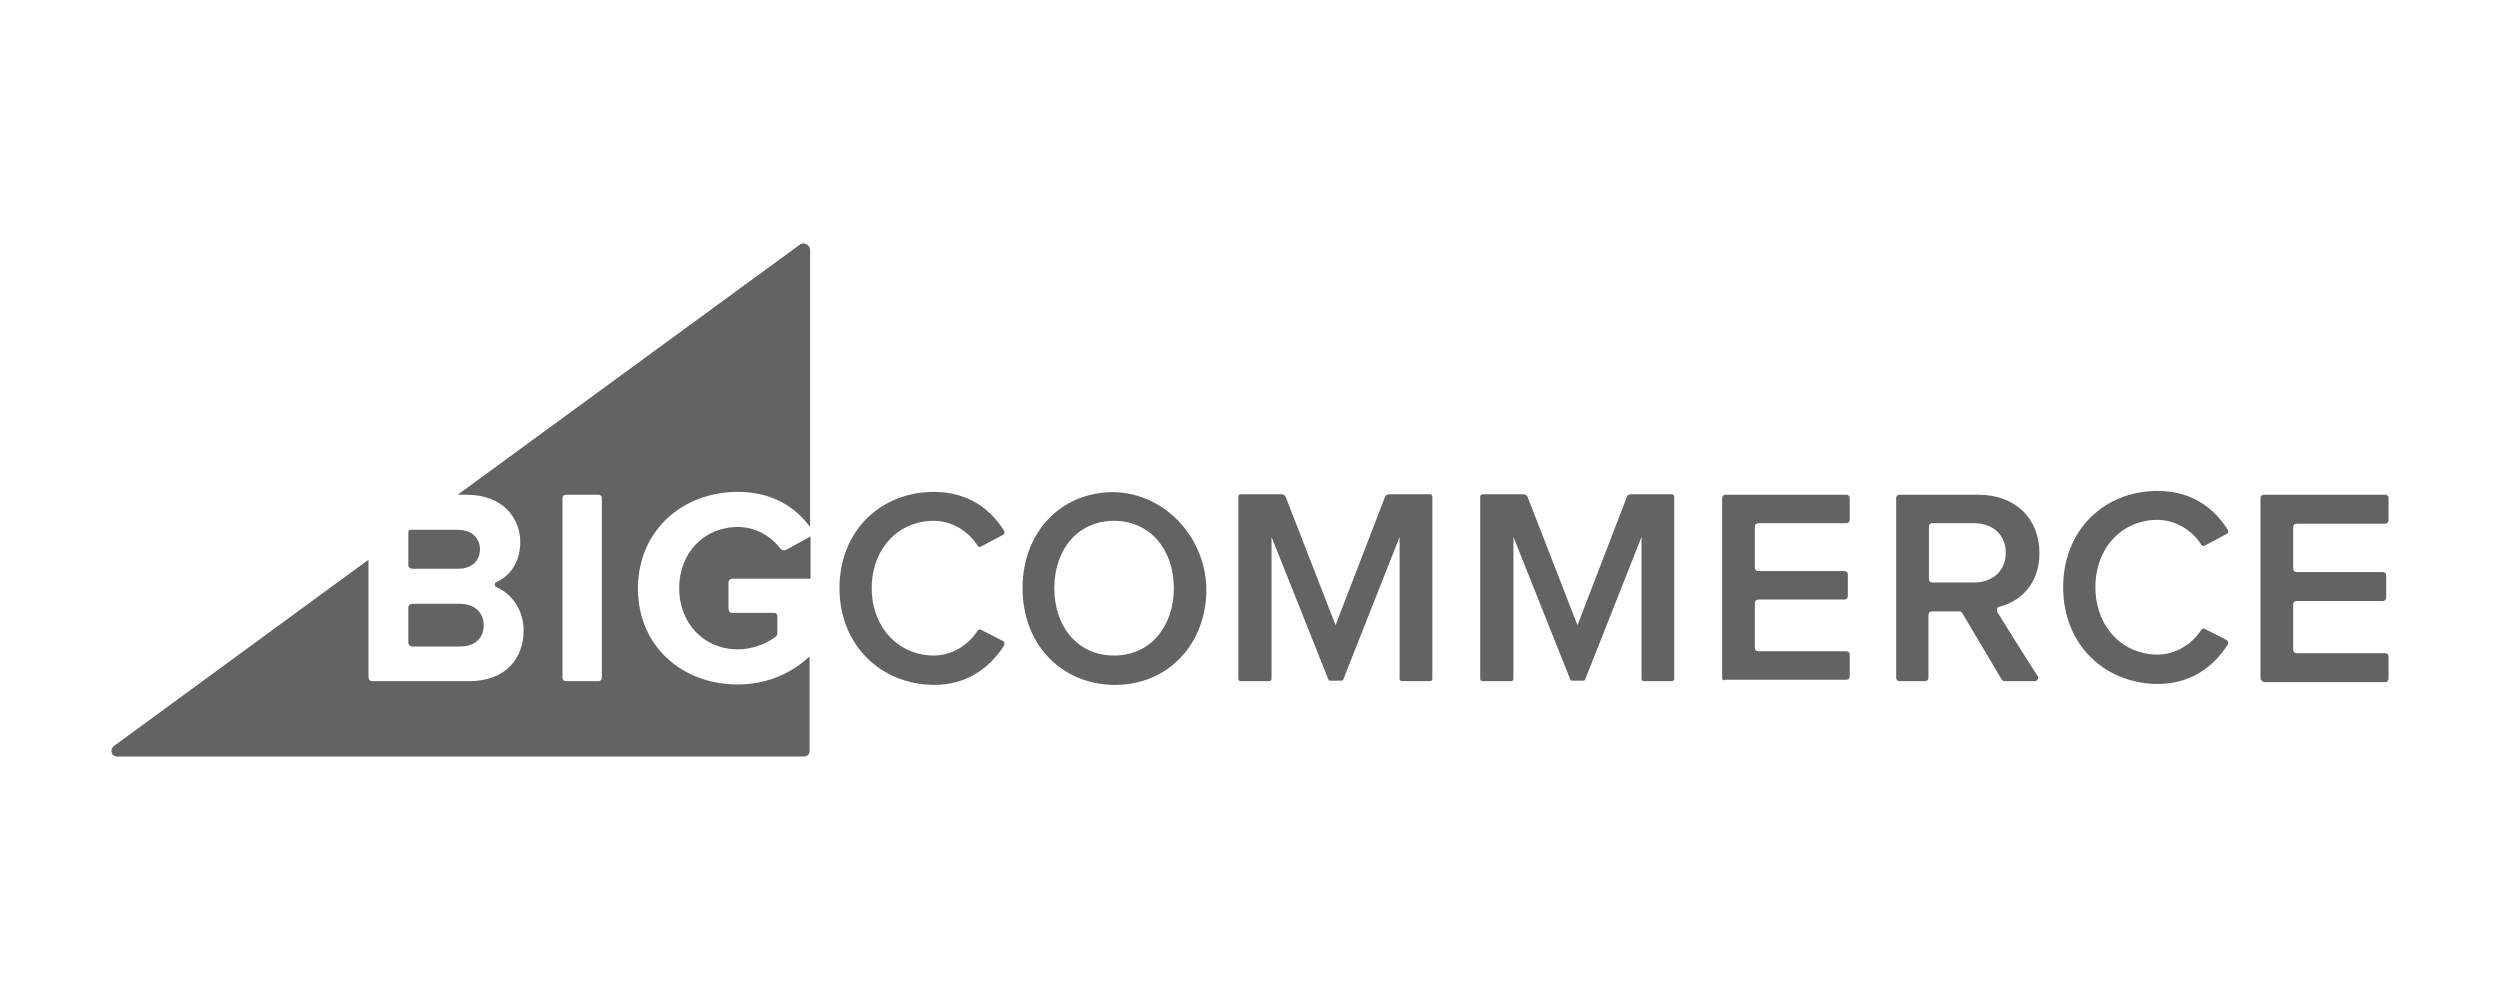
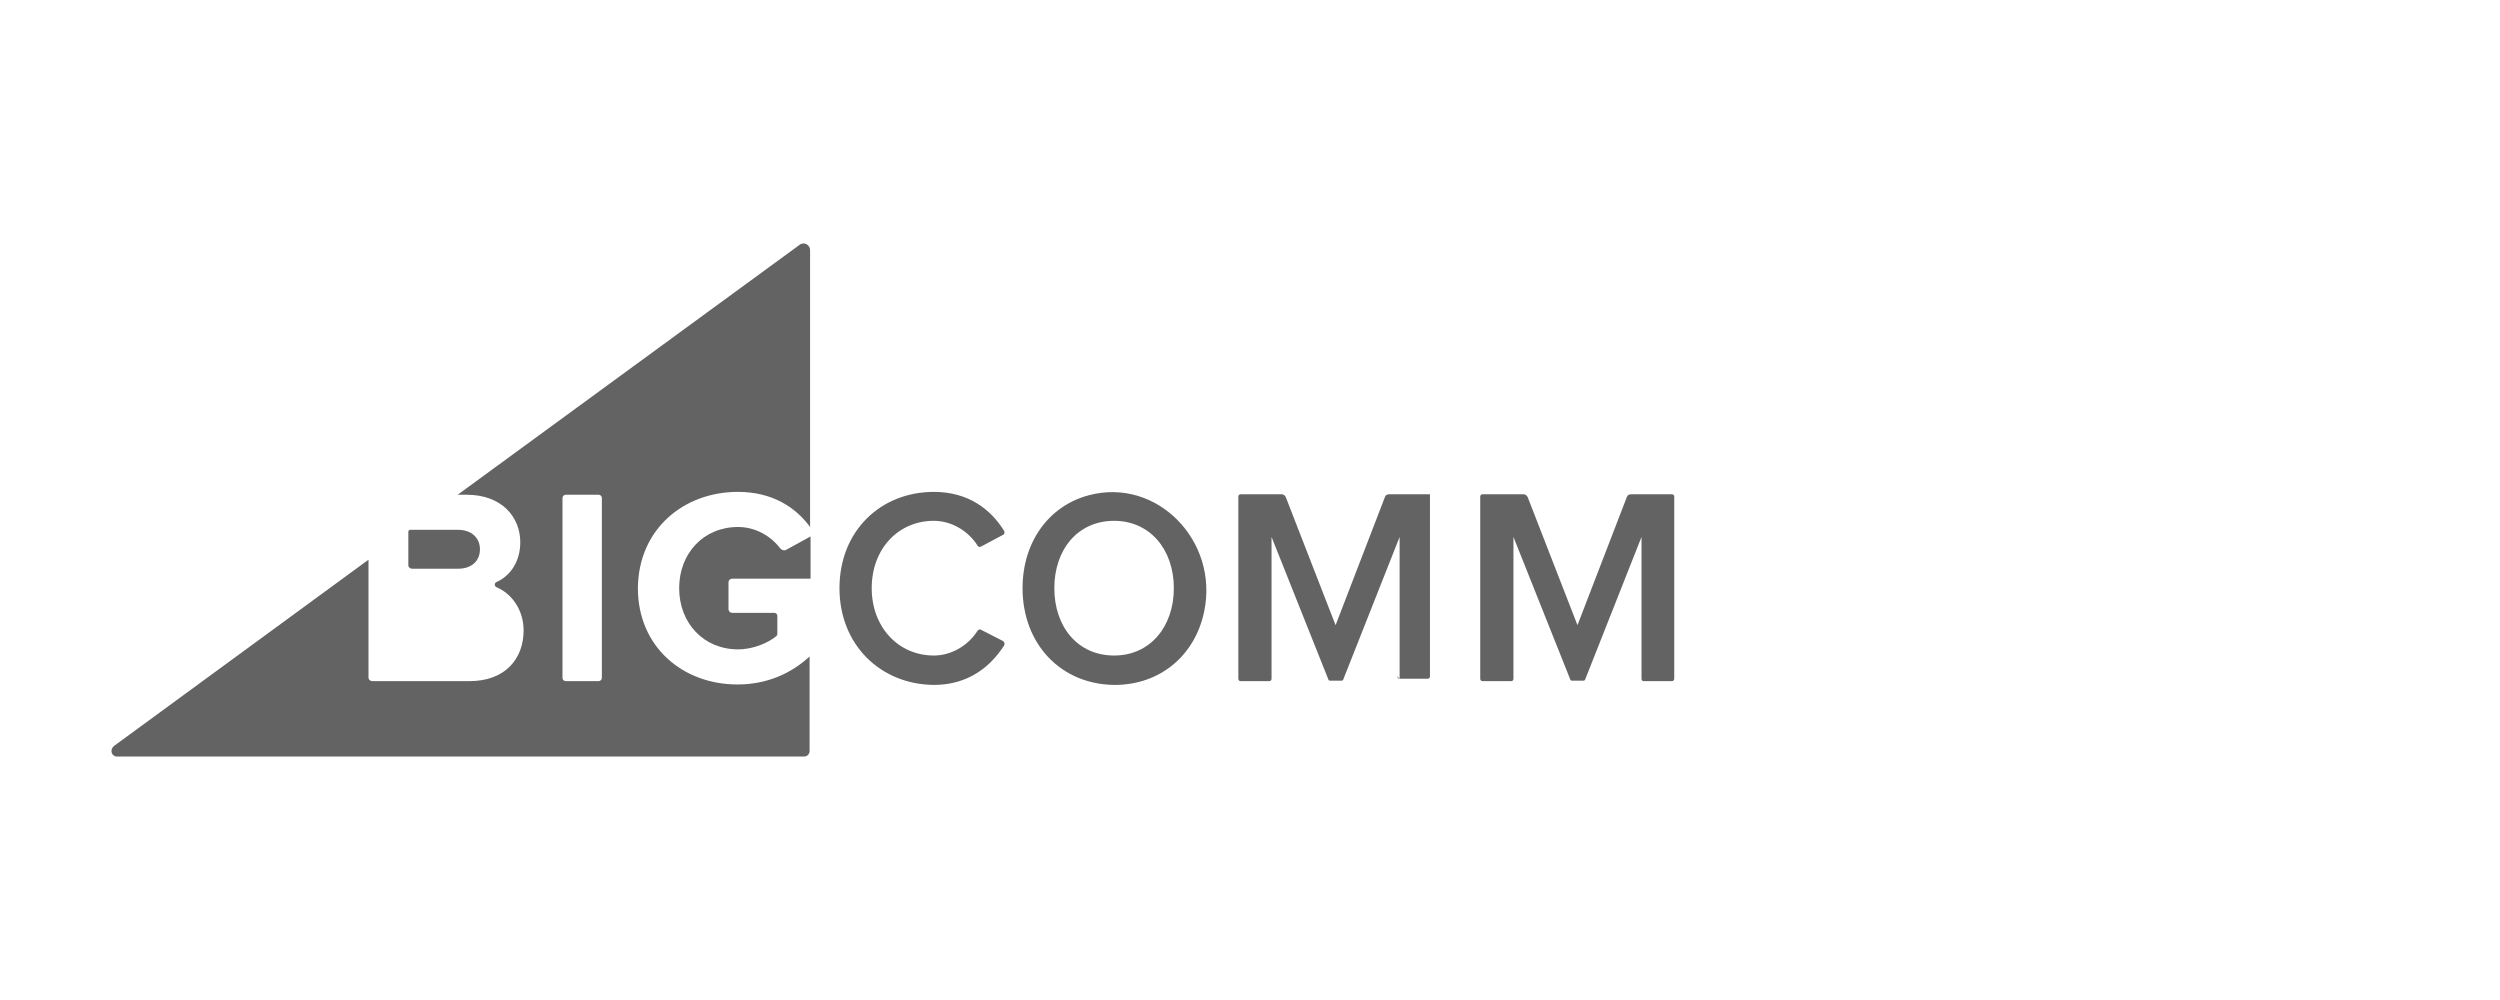
<svg xmlns="http://www.w3.org/2000/svg" id="Layer_1" data-name="Layer 1" viewBox="0 0 200 80">
  <defs>
    <style>
      .cls-1 {
        fill: #636363;
        stroke-width: 0px;
      }
    </style>
  </defs>
  <path class="cls-1" d="m59.038,39.351c2.77,0,4.629,1.252,5.768,2.808v-22.159c0-.417-.493-.683-.835-.417l-27.358,19.997h.721c2.846,0,4.288,1.821,4.288,3.794,0,1.556-.797,2.694-1.897,3.187-.19.076-.19.342,0,.417,1.252.531,2.163,1.859,2.163,3.453,0,2.277-1.48,4.06-4.326,4.06h-7.779c-.152,0-.304-.114-.304-.304v-9.41l-20.376,14.912c-.342.304-.19.835.266.835h54.943c.266,0,.455-.19.455-.455v-7.551c-1.48,1.366-3.415,2.239-5.768,2.239-4.402,0-7.968-3.035-7.968-7.703.038-4.705,3.643-7.703,8.006-7.703Zm-10.89,14.874c0,.152-.114.266-.266.266h-2.618c-.152,0-.266-.114-.266-.266v-14.381c0-.152.114-.266.266-.266h2.618c.152,0,.266.114.266.266v14.381Z" />
  <path class="cls-1" d="m32.97,45.498h3.681c1.062,0,1.745-.607,1.745-1.556,0-.911-.683-1.556-1.745-1.556h-3.832c-.076,0-.152.076-.152.152v2.694c0,.152.152.266.303.266Z" />
-   <path class="cls-1" d="m32.97,51.721h3.832c1.176,0,1.897-.645,1.897-1.708,0-.949-.683-1.708-1.897-1.708h-3.832c-.152,0-.304.114-.304.304v2.808c0,.152.152.304.304.304Z" />
  <path class="cls-1" d="m62.415,43.867c-.721-.949-1.935-1.708-3.377-1.708-2.732,0-4.705,2.087-4.705,4.895s1.973,4.895,4.705,4.895c1.252,0,2.428-.531,3.074-1.062.038-.038.076-.114.076-.19v-1.442c0-.114-.114-.228-.228-.228h-3.377c-.19,0-.304-.152-.304-.304v-2.125c0-.19.152-.304.304-.304h6.261v-3.377l-2.011,1.1c-.152.038-.342-.038-.417-.152Z" />
  <path class="cls-1" d="m67.158,47.054c0-4.591,3.301-7.703,7.551-7.703,2.77,0,4.553,1.404,5.616,3.111.076.114.038.304-.114.342l-1.708.911c-.114.076-.266.038-.304-.076-.721-1.138-2.049-1.973-3.491-1.973-2.846,0-4.971,2.239-4.971,5.388,0,3.111,2.125,5.388,4.971,5.388,1.442,0,2.77-.835,3.491-1.973.076-.114.19-.152.304-.076l1.708.873c.152.076.19.228.114.379-1.1,1.708-2.884,3.149-5.616,3.149-4.25-.038-7.551-3.187-7.551-7.741Z" />
  <path class="cls-1" d="m81.804,47.054c0-3.719,2.125-6.602,5.312-7.437,5.426-1.442,10.397,3.643,9.22,9.296-.721,3.491-3.491,5.881-7.171,5.881-4.326-.038-7.361-3.301-7.361-7.741Zm12.104,0c0-3.074-1.897-5.388-4.781-5.388-2.922,0-4.781,2.315-4.781,5.388s1.859,5.388,4.781,5.388,4.781-2.353,4.781-5.388Z" />
-   <path class="cls-1" d="m111.969,54.301v-11.345l-4.515,11.421c0,.038-.076.076-.114.076h-.949c-.038,0-.114-.038-.114-.076l-4.553-11.421v11.345c0,.114-.076.19-.19.19h-2.277c-.114,0-.19-.076-.19-.19v-14.57c0-.114.076-.19.19-.19h3.263c.152,0,.266.076.342.228l3.984,10.245,3.946-10.245c.038-.152.19-.228.342-.228h3.263c.114,0,.19.076.19.19v14.57c0,.114-.076.19-.19.19h-2.277c-.038,0-.152-.076-.152-.19Z" />
-   <path class="cls-1" d="m137.771,54.225v-14.381c0-.152.114-.266.266-.266h9.676c.152,0,.266.114.266.266v1.745c0,.152-.114.266-.266.266h-7.058c-.152,0-.266.114-.266.266v3.301c0,.152.114.266.266.266h6.906c.152,0,.266.114.266.266v1.745c0,.152-.114.266-.266.266h-6.906c-.152,0-.266.114-.266.266v3.605c0,.152.114.266.266.266h7.058c.152,0,.266.114.266.266v1.745c0,.152-.114.266-.266.266h-9.676c-.152.114-.266,0-.266-.152Z" />
-   <path class="cls-1" d="m160.12,54.339l-3.149-5.312c-.038-.076-.152-.114-.228-.114h-2.201c-.152,0-.266.114-.266.266v5.046c0,.152-.114.266-.266.266h-2.049c-.152,0-.266-.114-.266-.266v-14.381c0-.152.114-.266.266-.266h6.299c2.96,0,4.895,1.897,4.895,4.667,0,2.466-1.518,3.87-3.187,4.288-.19.038-.266.228-.19.417.607.987,2.504,4.022,3.225,5.122.114.19,0,.417-.228.417h-2.39c-.114,0-.19-.038-.266-.152Zm.342-10.131c0-1.442-1.062-2.353-2.542-2.353h-3.339c-.152,0-.266.114-.266.266v4.212c0,.152.114.266.266.266h3.339c1.48,0,2.542-.911,2.542-2.39Z" />
-   <path class="cls-1" d="m180.838,54.225v-14.381c0-.152.114-.266.266-.266h9.714c.152,0,.266.114.266.266v1.783c0,.152-.114.266-.266.266h-7.096c-.152,0-.266.114-.266.266v3.339c0,.152.114.266.266.266h6.906c.152,0,.266.114.266.266v1.783c0,.152-.114.266-.266.266h-6.906c-.152,0-.266.114-.266.266v3.643c0,.152.114.266.266.266h7.096c.152,0,.266.114.266.266v1.783c0,.152-.114.266-.266.266h-9.714c-.152-.076-.266-.19-.266-.342Z" />
-   <path class="cls-1" d="m165.053,46.978c0-4.591,3.301-7.703,7.551-7.703,2.77,0,4.553,1.404,5.616,3.111.076.114.038.304-.114.342l-1.708.911c-.114.076-.266.038-.303-.076-.721-1.138-2.049-1.973-3.491-1.973-2.846,0-4.971,2.239-4.971,5.388,0,3.111,2.125,5.388,4.971,5.388,1.442,0,2.77-.835,3.491-1.973.076-.114.19-.152.303-.076l1.708.873c.152.076.19.228.114.379-1.1,1.708-2.884,3.149-5.616,3.149-4.25-.038-7.551-3.149-7.551-7.741Z" />
+   <path class="cls-1" d="m111.969,54.301v-11.345l-4.515,11.421c0,.038-.076.076-.114.076h-.949c-.038,0-.114-.038-.114-.076l-4.553-11.421v11.345c0,.114-.076.19-.19.19h-2.277c-.114,0-.19-.076-.19-.19v-14.57c0-.114.076-.19.19-.19h3.263c.152,0,.266.076.342.228l3.984,10.245,3.946-10.245c.038-.152.19-.228.342-.228h3.263v14.57c0,.114-.076.19-.19.19h-2.277c-.038,0-.152-.076-.152-.19Z" />
  <path class="cls-1" d="m131.321,54.301v-11.345l-4.515,11.421c0,.038-.076.076-.114.076h-.949c-.038,0-.114-.038-.114-.076l-4.553-11.421v11.345c0,.114-.076.19-.19.19h-2.277c-.114,0-.19-.076-.19-.19v-14.57c0-.114.076-.19.19-.19h3.263c.152,0,.266.076.342.228l3.984,10.245,3.946-10.245c.038-.152.19-.228.342-.228h3.263c.114,0,.19.076.19.19v14.57c0,.114-.076.19-.19.19h-2.277c-.076,0-.152-.076-.152-.19Z" />
</svg>